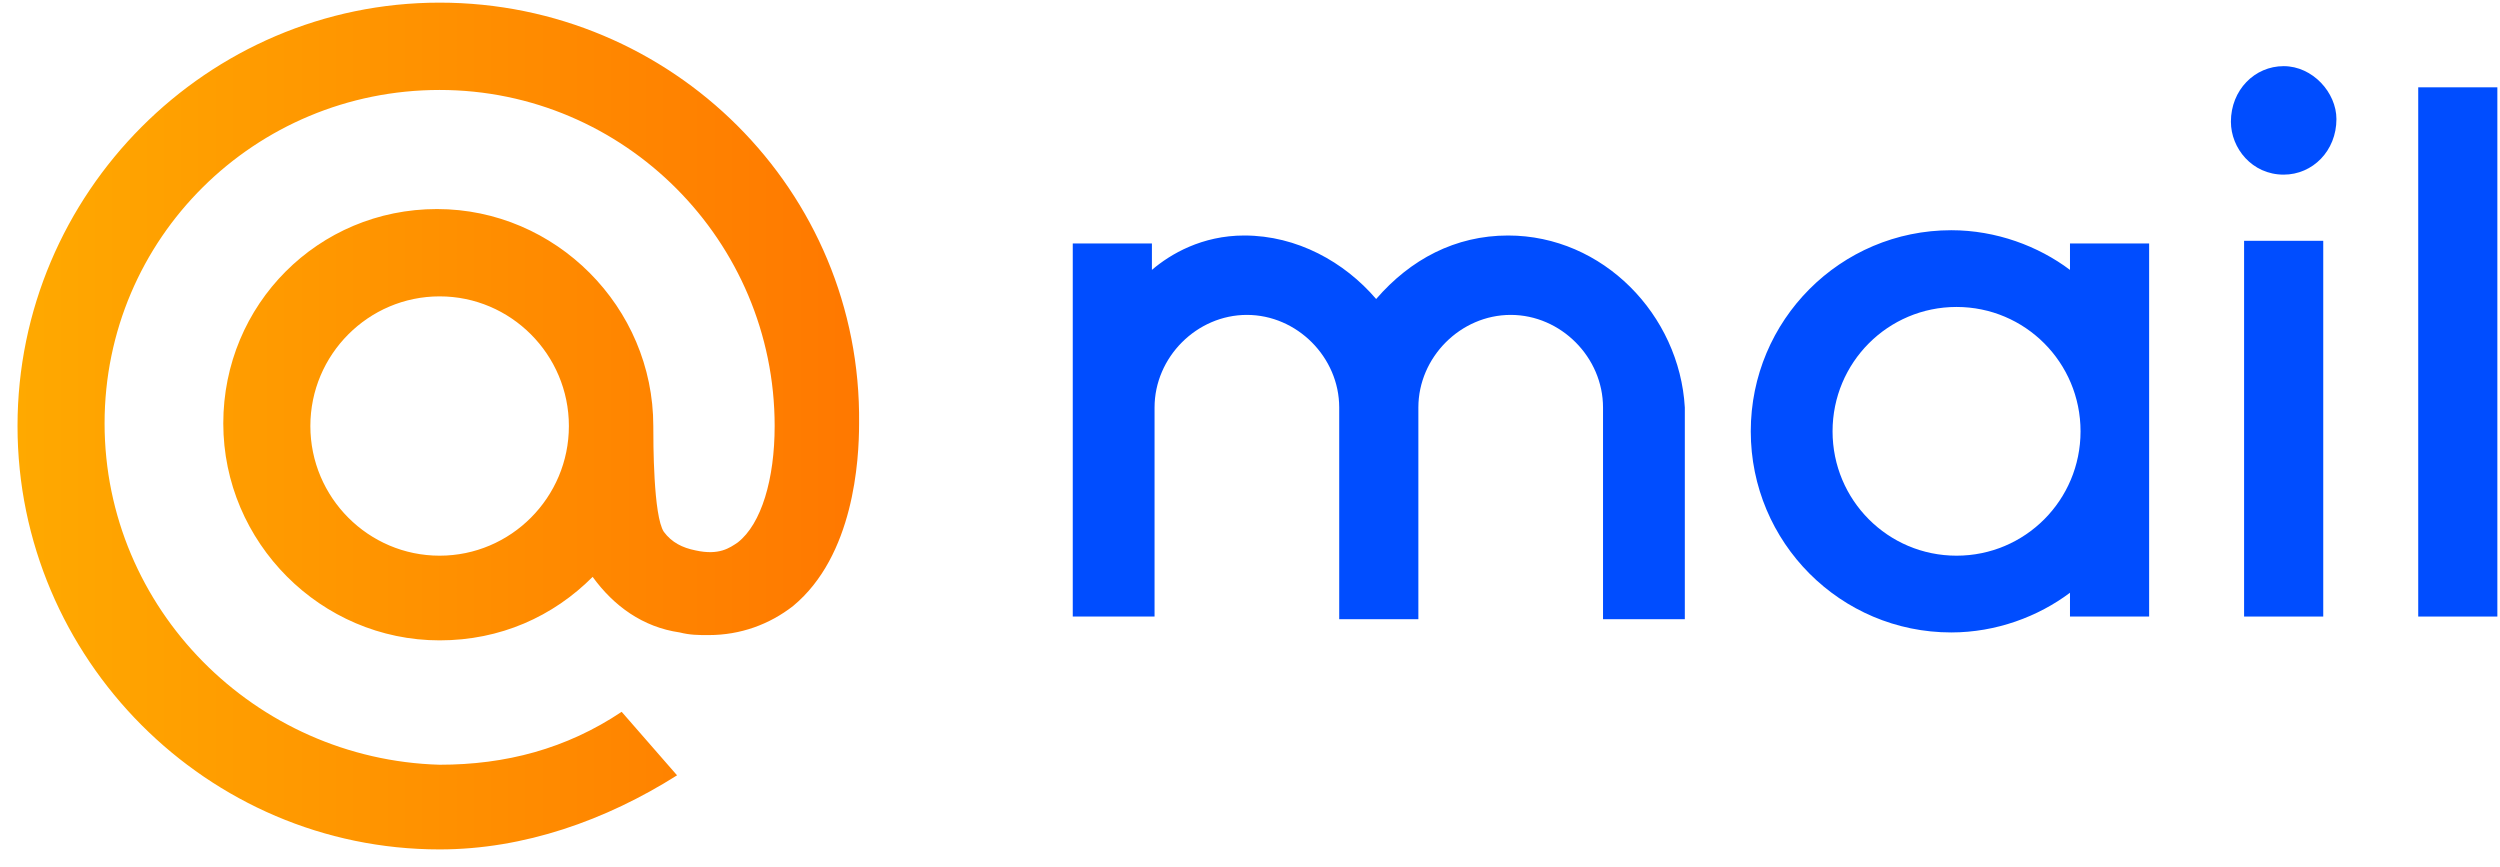
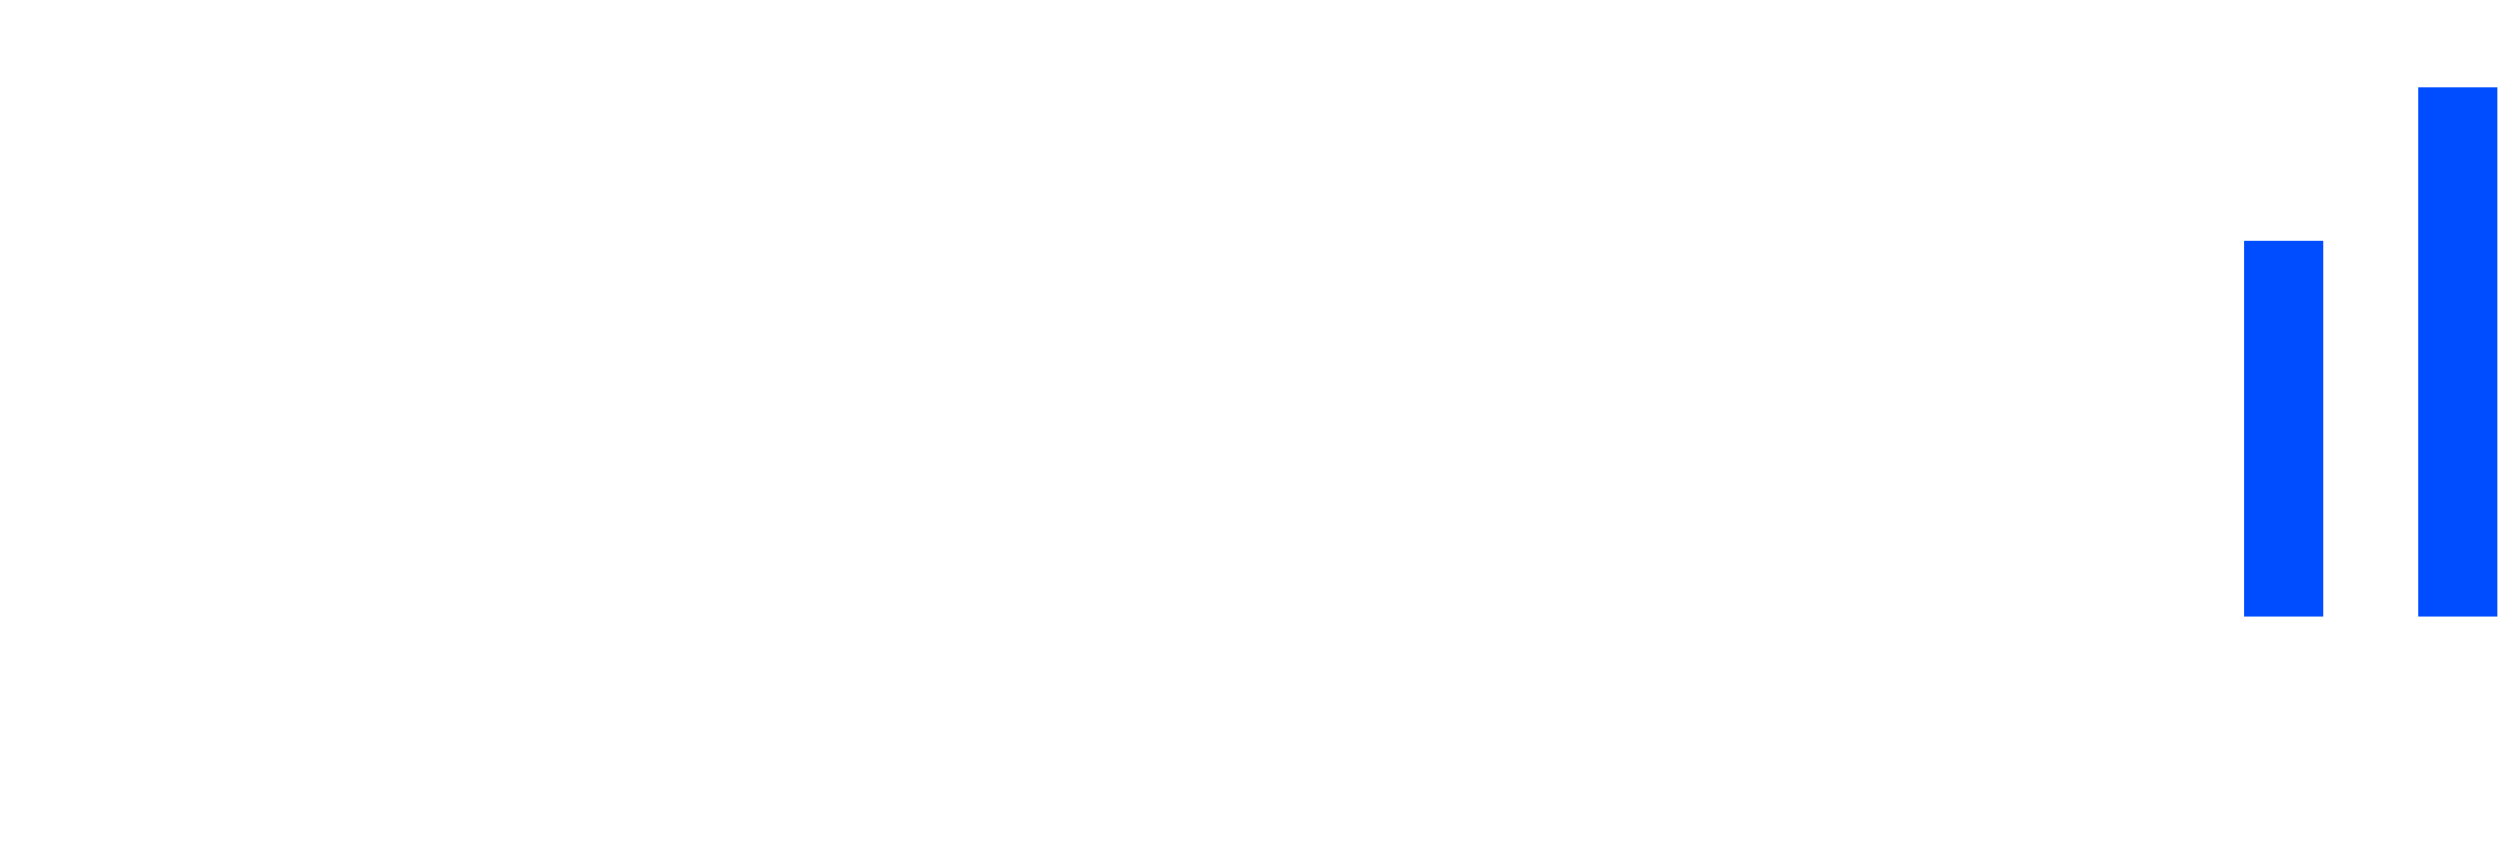
<svg xmlns="http://www.w3.org/2000/svg" width="124" height="43" viewBox="0 0 124 43" fill="none">
-   <path fill-rule="evenodd" clip-rule="evenodd" d="M97.045 27.562C93.642 27.562 90.895 24.806 90.895 21.394C90.895 17.981 93.642 15.225 97.045 15.225C100.447 15.225 103.195 17.981 103.195 21.394C103.195 24.806 100.447 27.562 97.045 27.562ZM102.671 13.387C101.101 12.206 99.007 11.419 96.783 11.419C91.287 11.419 86.838 15.881 86.838 21.394C86.838 26.906 91.287 31.369 96.783 31.369C99.007 31.369 101.101 30.581 102.671 29.4V30.581H106.597V12.075H102.671V13.387ZM74.8 11.681C72.183 11.681 69.958 12.863 68.257 14.831C66.687 12.994 64.332 11.681 61.715 11.681C59.621 11.681 58.051 12.6 57.135 13.387V12.075H53.209V30.581H57.266V20.212C57.266 17.719 59.359 15.619 61.846 15.619C64.332 15.619 66.425 17.719 66.425 20.212V30.712H70.351V20.212C70.351 17.719 72.445 15.619 74.931 15.619C77.417 15.619 79.51 17.719 79.51 20.212V30.712H83.567V20.212C83.305 15.619 79.51 11.681 74.8 11.681ZM113.27 3.281C111.831 3.281 110.653 4.463 110.653 6.037C110.653 7.35 111.7 8.662 113.27 8.662C114.709 8.662 115.887 7.481 115.887 5.906C115.887 4.594 114.709 3.281 113.27 3.281Z" fill="#004DFF" />
  <path fill-rule="evenodd" clip-rule="evenodd" d="M111.307 30.581H115.233V11.944H111.307V30.581ZM119.944 30.581H123.869V4.331H119.944V30.581Z" fill="#004DFF" />
-   <path d="M21.805 0.131C10.29 0.131 0.869 9.581 0.869 21.131C0.869 32.681 10.29 42.131 21.805 42.131C25.992 42.131 30.049 40.688 33.582 38.456L30.834 35.306C28.086 37.144 25.077 37.931 21.805 37.931C12.646 37.669 5.187 30.188 5.187 21C5.187 11.812 12.646 4.462 21.805 4.462C30.965 4.462 38.423 11.944 38.423 21.131C38.423 23.756 37.769 25.988 36.592 26.906C36.199 27.169 35.675 27.562 34.498 27.3C33.844 27.169 33.32 26.906 32.928 26.381C32.404 25.594 32.404 21.919 32.404 21.131C32.404 15.225 27.563 10.369 21.674 10.369C15.786 10.369 11.075 15.094 11.075 21C11.075 26.906 15.917 31.762 21.805 31.762C24.815 31.762 27.432 30.581 29.395 28.613C30.442 30.056 31.881 31.106 33.713 31.369C34.236 31.5 34.629 31.5 35.152 31.5C36.722 31.5 38.162 30.975 39.339 30.056C42.349 27.562 42.611 22.837 42.611 21C42.742 9.45 33.32 0.131 21.805 0.131ZM21.805 27.562C18.272 27.562 15.394 24.675 15.394 21.131C15.394 17.587 18.272 14.7 21.805 14.7C25.338 14.7 28.217 17.587 28.217 21.131C28.217 24.675 25.338 27.562 21.805 27.562Z" fill="url(#paint0_linear)" />
  <defs>
    <linearGradient id="paint0_linear" x1="0.875" y1="21.054" x2="42.702" y2="21.054" gradientUnits="userSpaceOnUse">
      <stop stop-color="#FFA900" />
      <stop offset="1" stop-color="#FF7800" />
    </linearGradient>
  </defs>
</svg>